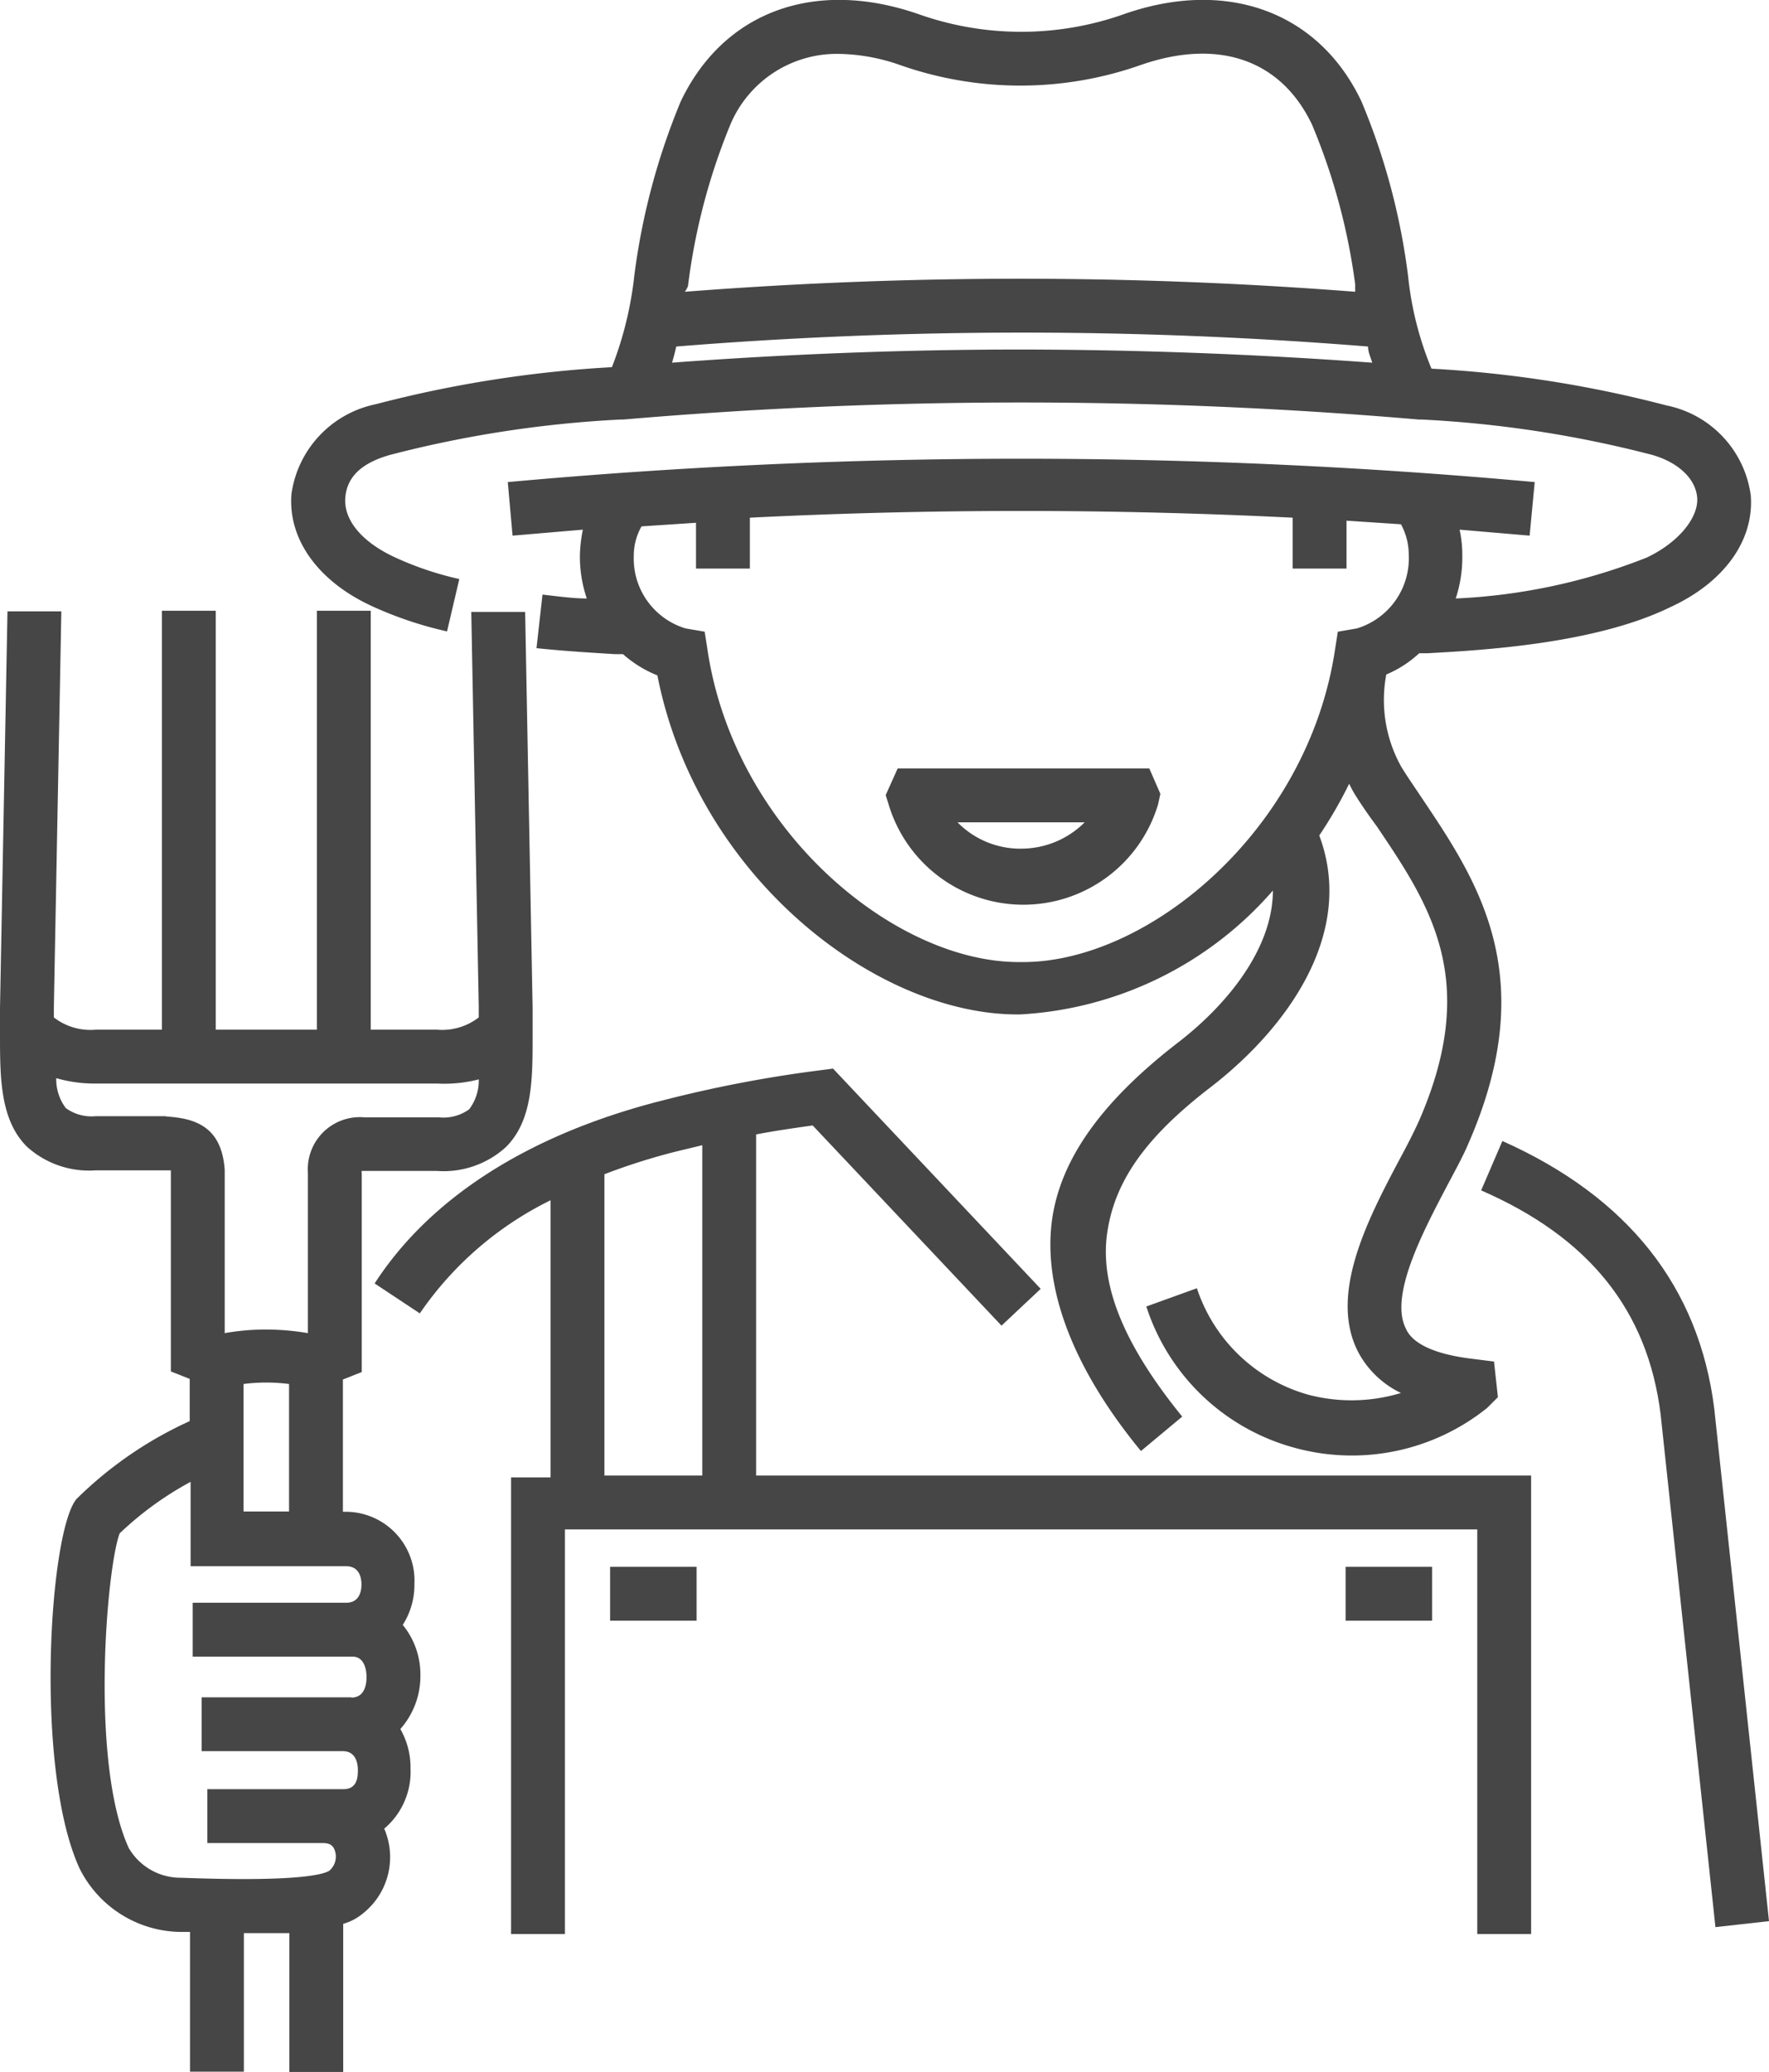
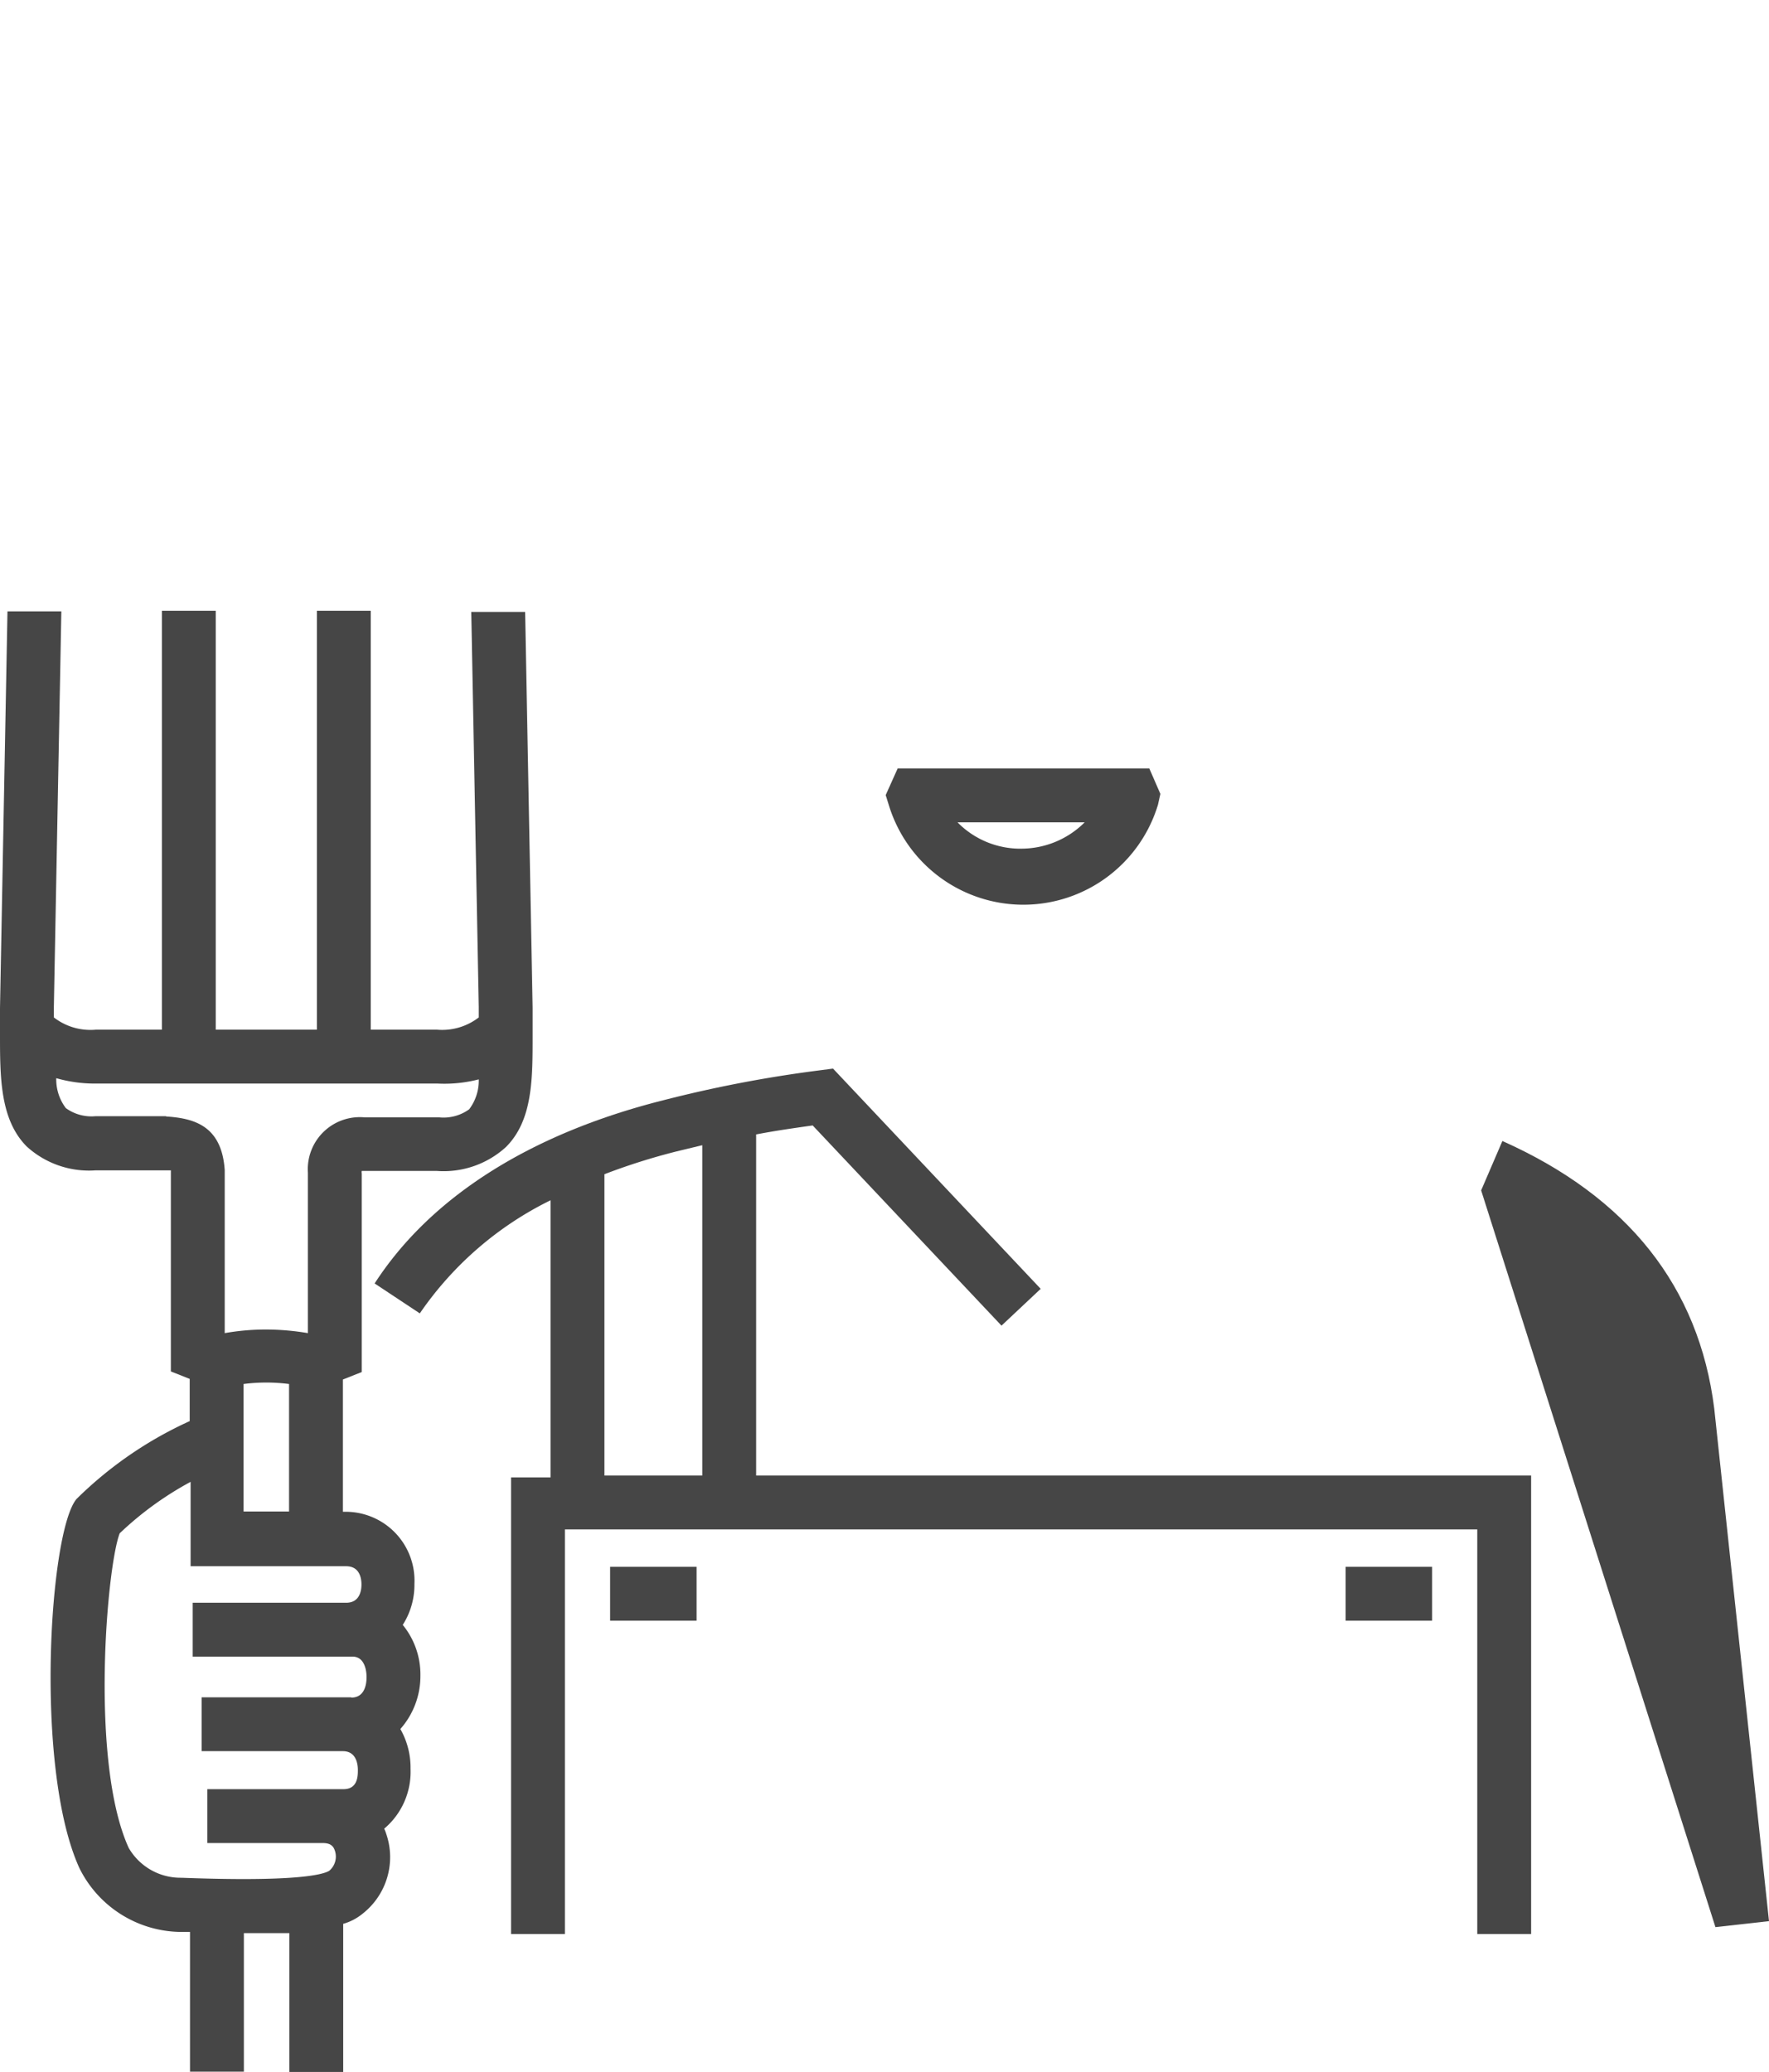
<svg xmlns="http://www.w3.org/2000/svg" viewBox="0 0 59.12 69.24">
  <g id="Vrstva_2" data-name="Vrstva 2">
    <rect x="44.97" y="52.36" width="2.89" height="1.8" fill="#464646" />
    <rect x="20.39" y="52.36" width="2.89" height="1.8" fill="#464646" />
    <path d="M13.46,54.3a2.48,2.48,0,0,0,.39-1.37,2.3,2.3,0,0,0-2.31-2.41h-.08V46.1l.63-.25V39.22a.22.22,0,0,1,0-.09l.15,0H14.6a3.09,3.09,0,0,0,2.31-.8c.9-.9.89-2.29.89-3.76,0-.28,0-.56,0-.89l-.25-13.23-1.8,0L16,33.66V34a2,2,0,0,1-1.39.41H12.39v-14h-1.8v14H7.21v-14H5.41v14H3.2A2,2,0,0,1,1.8,34v-.35l.25-13.22-1.8,0L0,33.69v.86C0,36,0,37.41.89,38.31a3.09,3.09,0,0,0,2.31.8H5.49l.22,0v6.72l.63.25v1.41a13.06,13.06,0,0,0-3.78,2.6c-.91,1.06-1.42,9,.09,12.33A3.82,3.82,0,0,0,6,64.56h.35v4.67h1.8V64.6c.55,0,1.08,0,1.52,0v4.67h1.8V64.29a1.79,1.79,0,0,0,.65-.34,2.4,2.4,0,0,0,.79-2.66,1.34,1.34,0,0,0-.07-.18,2.48,2.48,0,0,0,.88-2,2.6,2.6,0,0,0-.34-1.33A2.67,2.67,0,0,0,14.05,56,2.62,2.62,0,0,0,13.46,54.3Zm-7.91-17H3.2a1.46,1.46,0,0,1-1-.27,1.59,1.59,0,0,1-.32-1,4.67,4.67,0,0,0,1.34.18H14.62A4.6,4.6,0,0,0,16,36.07a1.59,1.59,0,0,1-.32,1,1.46,1.46,0,0,1-1,.27H12.19a1.74,1.74,0,0,0-1.9,1.85v5.36a8.39,8.39,0,0,0-1.41-.12,7.84,7.84,0,0,0-1.37.12V39.1C7.41,37.62,6.49,37.37,5.55,37.31Zm4.11,8.94v4.27H8.14V46.25A6,6,0,0,1,9.66,46.25Zm2.08,10.48h-5v1.8h4.72c.45,0,.5.44.5.63s0,.64-.48.64H6.93v1.8h3.85c.23,0,.35.07.41.25a.62.62,0,0,1-.19.68c-.24.14-1.2.37-4.94.23a2,2,0,0,1-1.76-1C3,58.89,3.57,52.35,4,51.24a11,11,0,0,1,2.37-1.72v2.82l5.2,0c.46,0,.51.42.51.61s-.05.61-.51.61H6.44v1.8h5.34c.43,0,.47.52.47.68S12.23,56.73,11.74,56.73Z" fill="#464646" />
    <path d="M30,25.68l-.4.89.1.32a4.7,4.7,0,0,0,9,0l.08-.36-.37-.85Zm4.17,2.68A2.94,2.94,0,0,1,32,27.48h4.25A3,3,0,0,1,34.12,28.36Z" fill="#464646" />
-     <path d="M47.43,21.83l.28,0c1.81-.1,5.58-.31,8.09-1.53,1.82-.83,2.83-2.24,2.71-3.75a3.55,3.55,0,0,0-2.81-3,39.36,39.36,0,0,0-7.86-1.23,11,11,0,0,1-.78-3.08A22.24,22.24,0,0,0,45.5,3.39C44.08.39,41-.73,37.57.47a10.28,10.28,0,0,1-6.88,0c-3.47-1.2-6.51-.08-7.94,2.92A22.6,22.6,0,0,0,21.2,9.2a12,12,0,0,1-.75,3.07,39.86,39.86,0,0,0-7.9,1.24,3.57,3.57,0,0,0-2.81,3c-.12,1.51.89,2.92,2.7,3.75a12.58,12.58,0,0,0,2.5.84l.41-1.75a10.68,10.68,0,0,1-2.14-.72c-1.11-.51-1.73-1.25-1.67-2s.62-1.18,1.5-1.43a38.2,38.2,0,0,1,7.69-1.18h.1a155.34,155.34,0,0,1,26.59,0h.1a38,38,0,0,1,7.69,1.18c.88.25,1.46.8,1.51,1.43s-.57,1.47-1.68,2A19.71,19.71,0,0,1,48.65,20a4.38,4.38,0,0,0,.22-1.44,4,4,0,0,0-.09-.86l2.34.2.17-1.79a189.15,189.15,0,0,0-34.32,0l.16,1.79,2.35-.2a4.71,4.71,0,0,0-.1.86A4.39,4.39,0,0,0,19.61,20c-.45,0-.95-.07-1.48-.13l-.2,1.79c1.05.11,2,.16,2.62.2l.27,0a3.93,3.93,0,0,0,1.15.71C23.29,29.29,29.27,33.9,34,33.9h.09a12.07,12.07,0,0,0,8.45-4.14c0,1.93-1.52,3.82-3.21,5.11-2.58,2-4,4-4.2,6.15s.74,4.72,3,7.47l1.38-1.15C37.61,45,36.75,43,37,41.22s1.33-3.26,3.5-4.92c2.57-2,4.8-5.15,3.59-8.38a14.76,14.76,0,0,0,1-1.73,3.43,3.43,0,0,0,.23.42c.22.35.46.69.69,1,1.78,2.64,3.46,5.14,1.42,9.83-.17.38-.4.83-.66,1.31-1.06,2-2.38,4.53-1.37,6.45a3.16,3.16,0,0,0,1.42,1.35,5.69,5.69,0,0,1-3.09.06A5.48,5.48,0,0,1,40,43.05l-1.69.61a7.18,7.18,0,0,0,4.95,4.72,7.22,7.22,0,0,0,6.44-1.33l.36-.36-.13-1.19-.71-.09c-1.2-.14-2-.48-2.23-1-.57-1.09.55-3.22,1.37-4.78.28-.53.54-1,.72-1.43,2.44-5.59.3-8.76-1.58-11.56-.22-.33-.45-.66-.66-1a4.57,4.57,0,0,1-.51-3.1A3.76,3.76,0,0,0,47.43,21.83ZM23,9.5a20.84,20.84,0,0,1,1.41-5.34A3.86,3.86,0,0,1,28,1.8a6.43,6.43,0,0,1,2.07.37,12.11,12.11,0,0,0,8.06,0c2.6-.9,4.69-.17,5.72,2A20.84,20.84,0,0,1,45.29,9.5c0,.08,0,.16,0,.25a144.4,144.4,0,0,0-22.4,0C22.94,9.67,23,9.58,23,9.5Zm11.16,2.18c-3.91,0-7.82.15-11.7.44.05-.17.1-.35.14-.54a143.92,143.92,0,0,1,23.12,0c0,.19.09.37.14.54Q40,11.69,34.13,11.68ZM45.35,21l-.64.11-.1.64c-.92,6-6.23,10.4-10.42,10.4h-.14c-4.18,0-9.49-4.42-10.4-10.4l-.1-.64L22.91,21a2.44,2.44,0,0,1-1.73-2.41,2,2,0,0,1,.26-1l1.82-.12V19h1.8V17.3c6-.3,12.1-.3,18.14,0V19H45v-1.6l1.82.12a2.12,2.12,0,0,1,.26,1A2.45,2.45,0,0,1,45.35,21Z" fill="#464646" />
    <path d="M25.27,37.91c.62-.12,1.25-.21,1.89-.3l6.31,6.69,1.31-1.23-6.94-7.36-.46.06a42.53,42.53,0,0,0-5.22,1c-4.44,1.12-7.77,3.23-9.64,6.12l1.51,1a11.37,11.37,0,0,1,4.37-3.78v9.26H17.08V64.63h1.8V51.11H49.37V64.63h1.8V49.31H25.27Zm-1.8,11.4H20.2V39.24a21.05,21.05,0,0,1,2.4-.76l.87-.21Z" fill="#464646" />
-     <path d="M50.21,38.13l-.71,1.65c3.6,1.57,5.57,4,6,7.5L57.33,64.4l1.79-.2L57.29,47.07C56.78,43,54.4,40,50.21,38.13Z" fill="#464646" />
+     <path d="M50.21,38.13l-.71,1.65L57.33,64.4l1.79-.2L57.29,47.07C56.78,43,54.4,40,50.21,38.13Z" fill="#464646" />
  </g>
</svg>